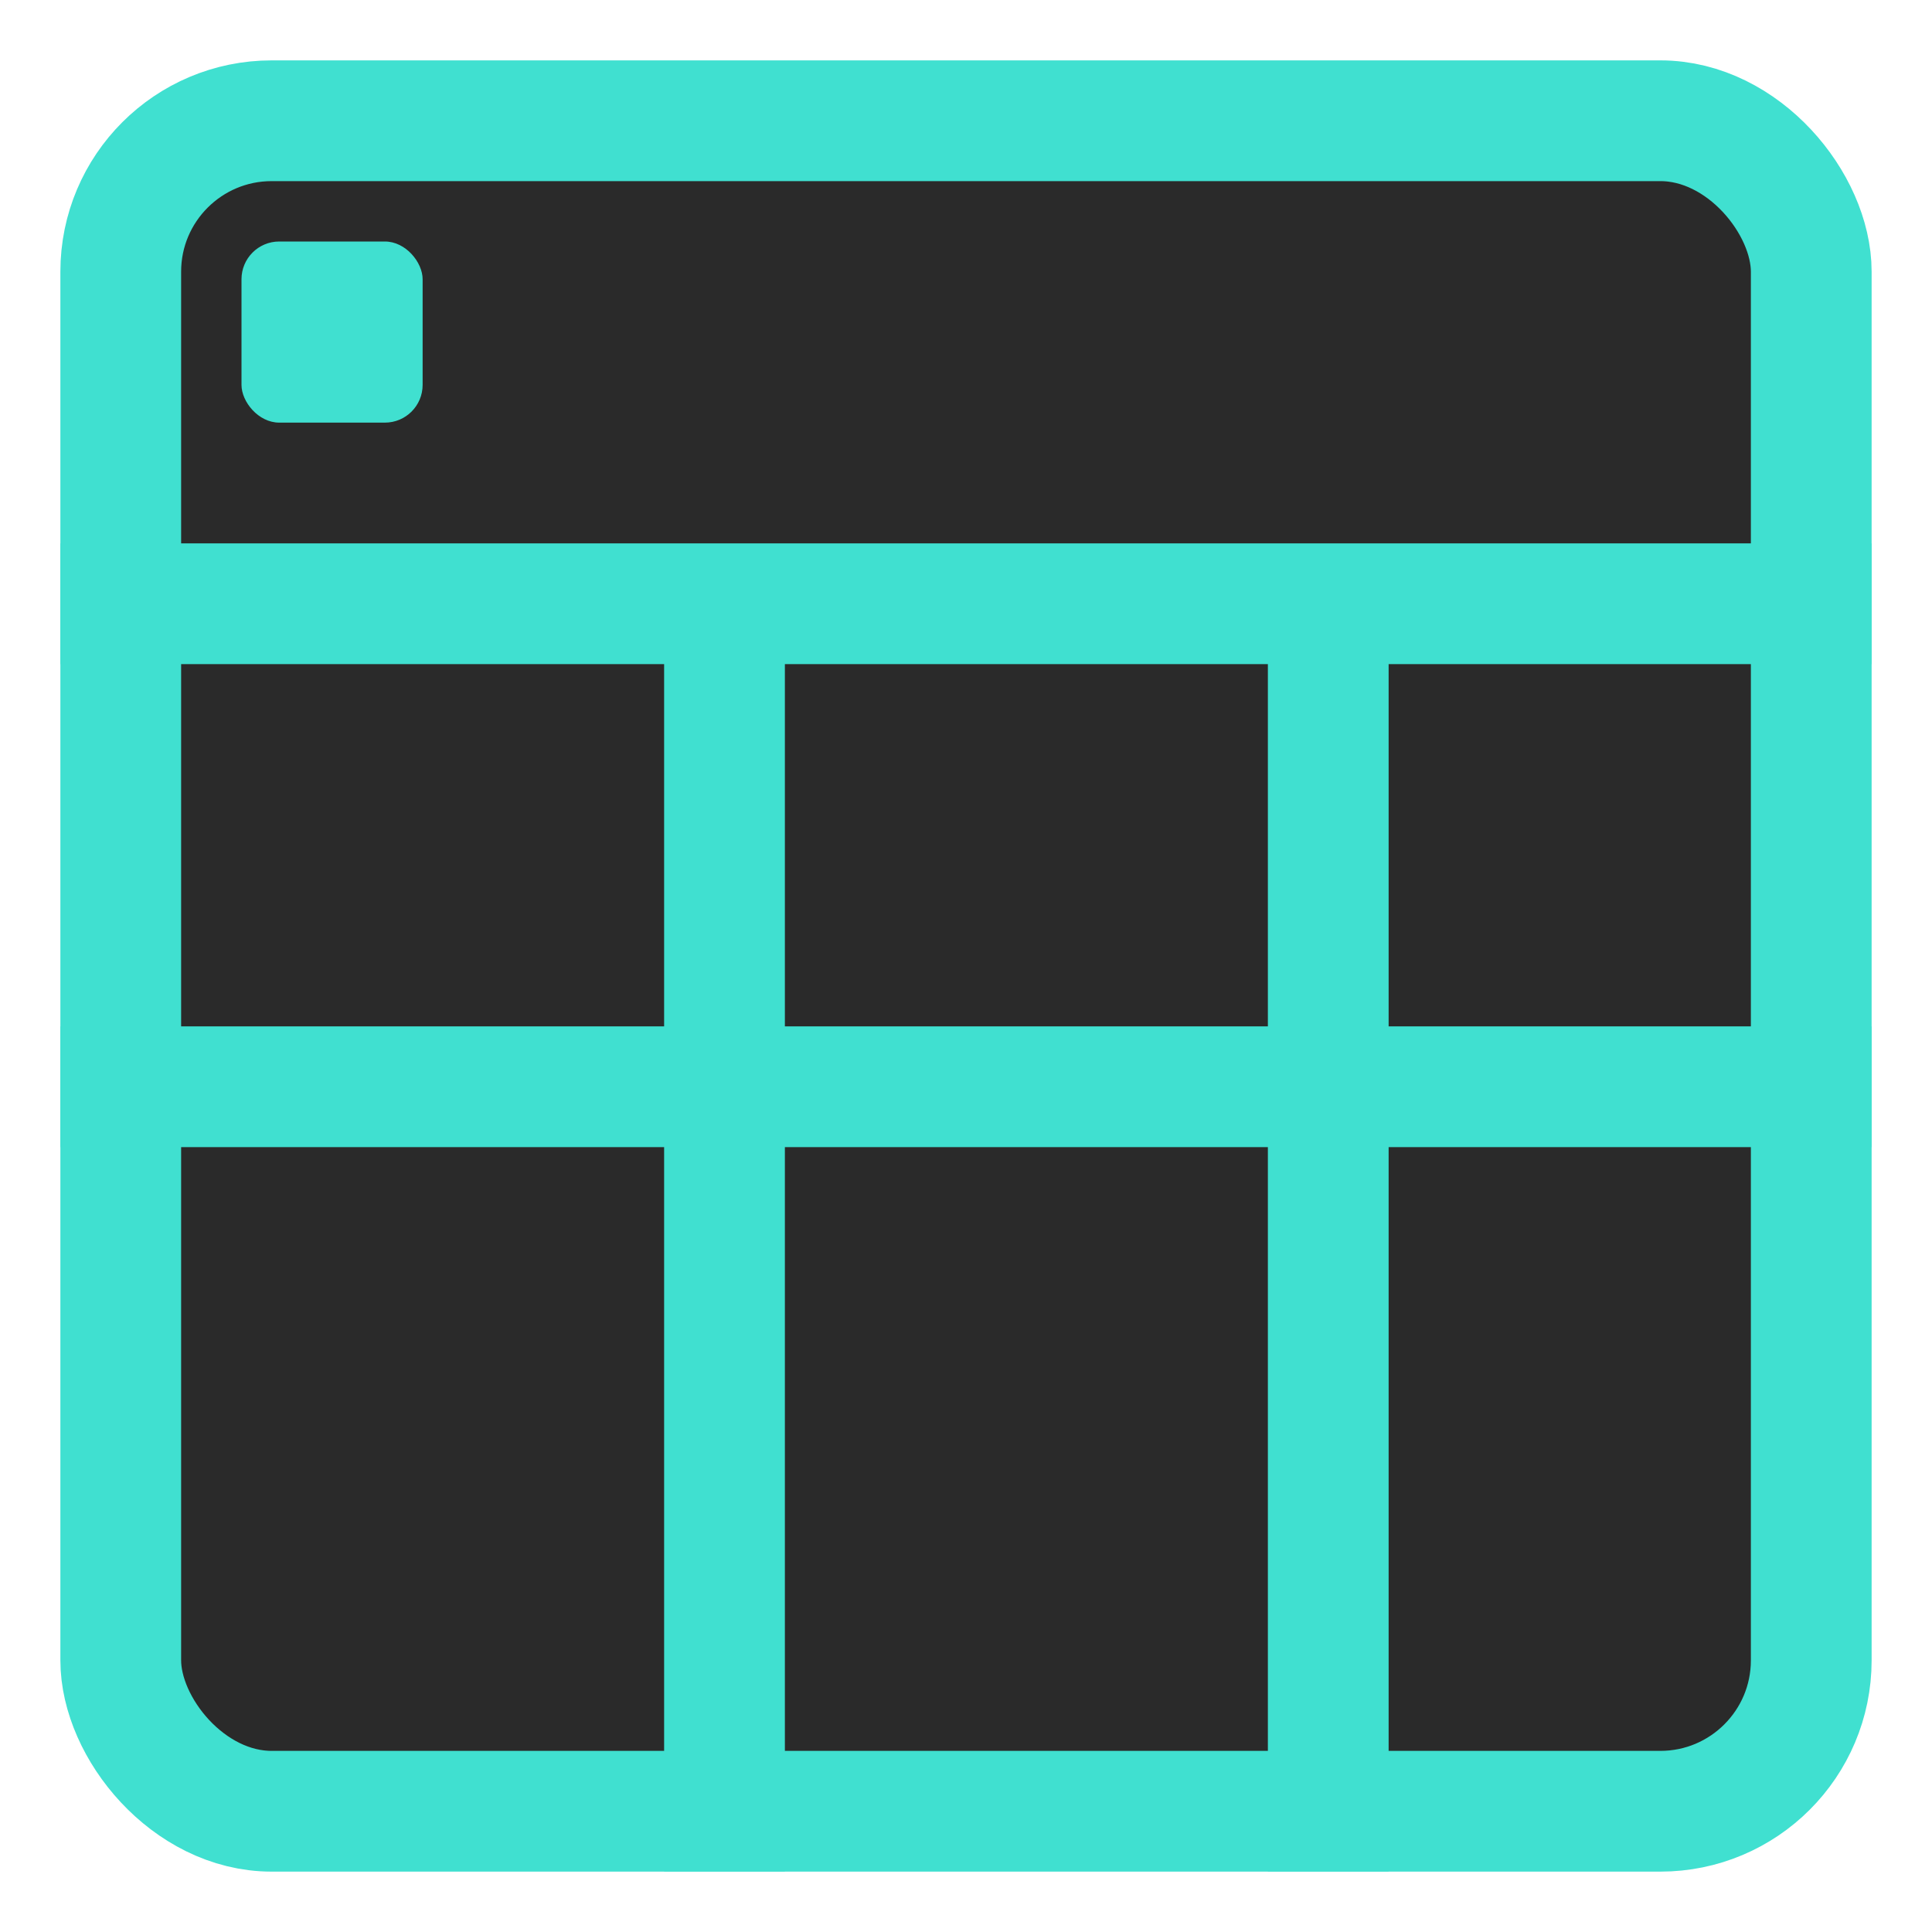
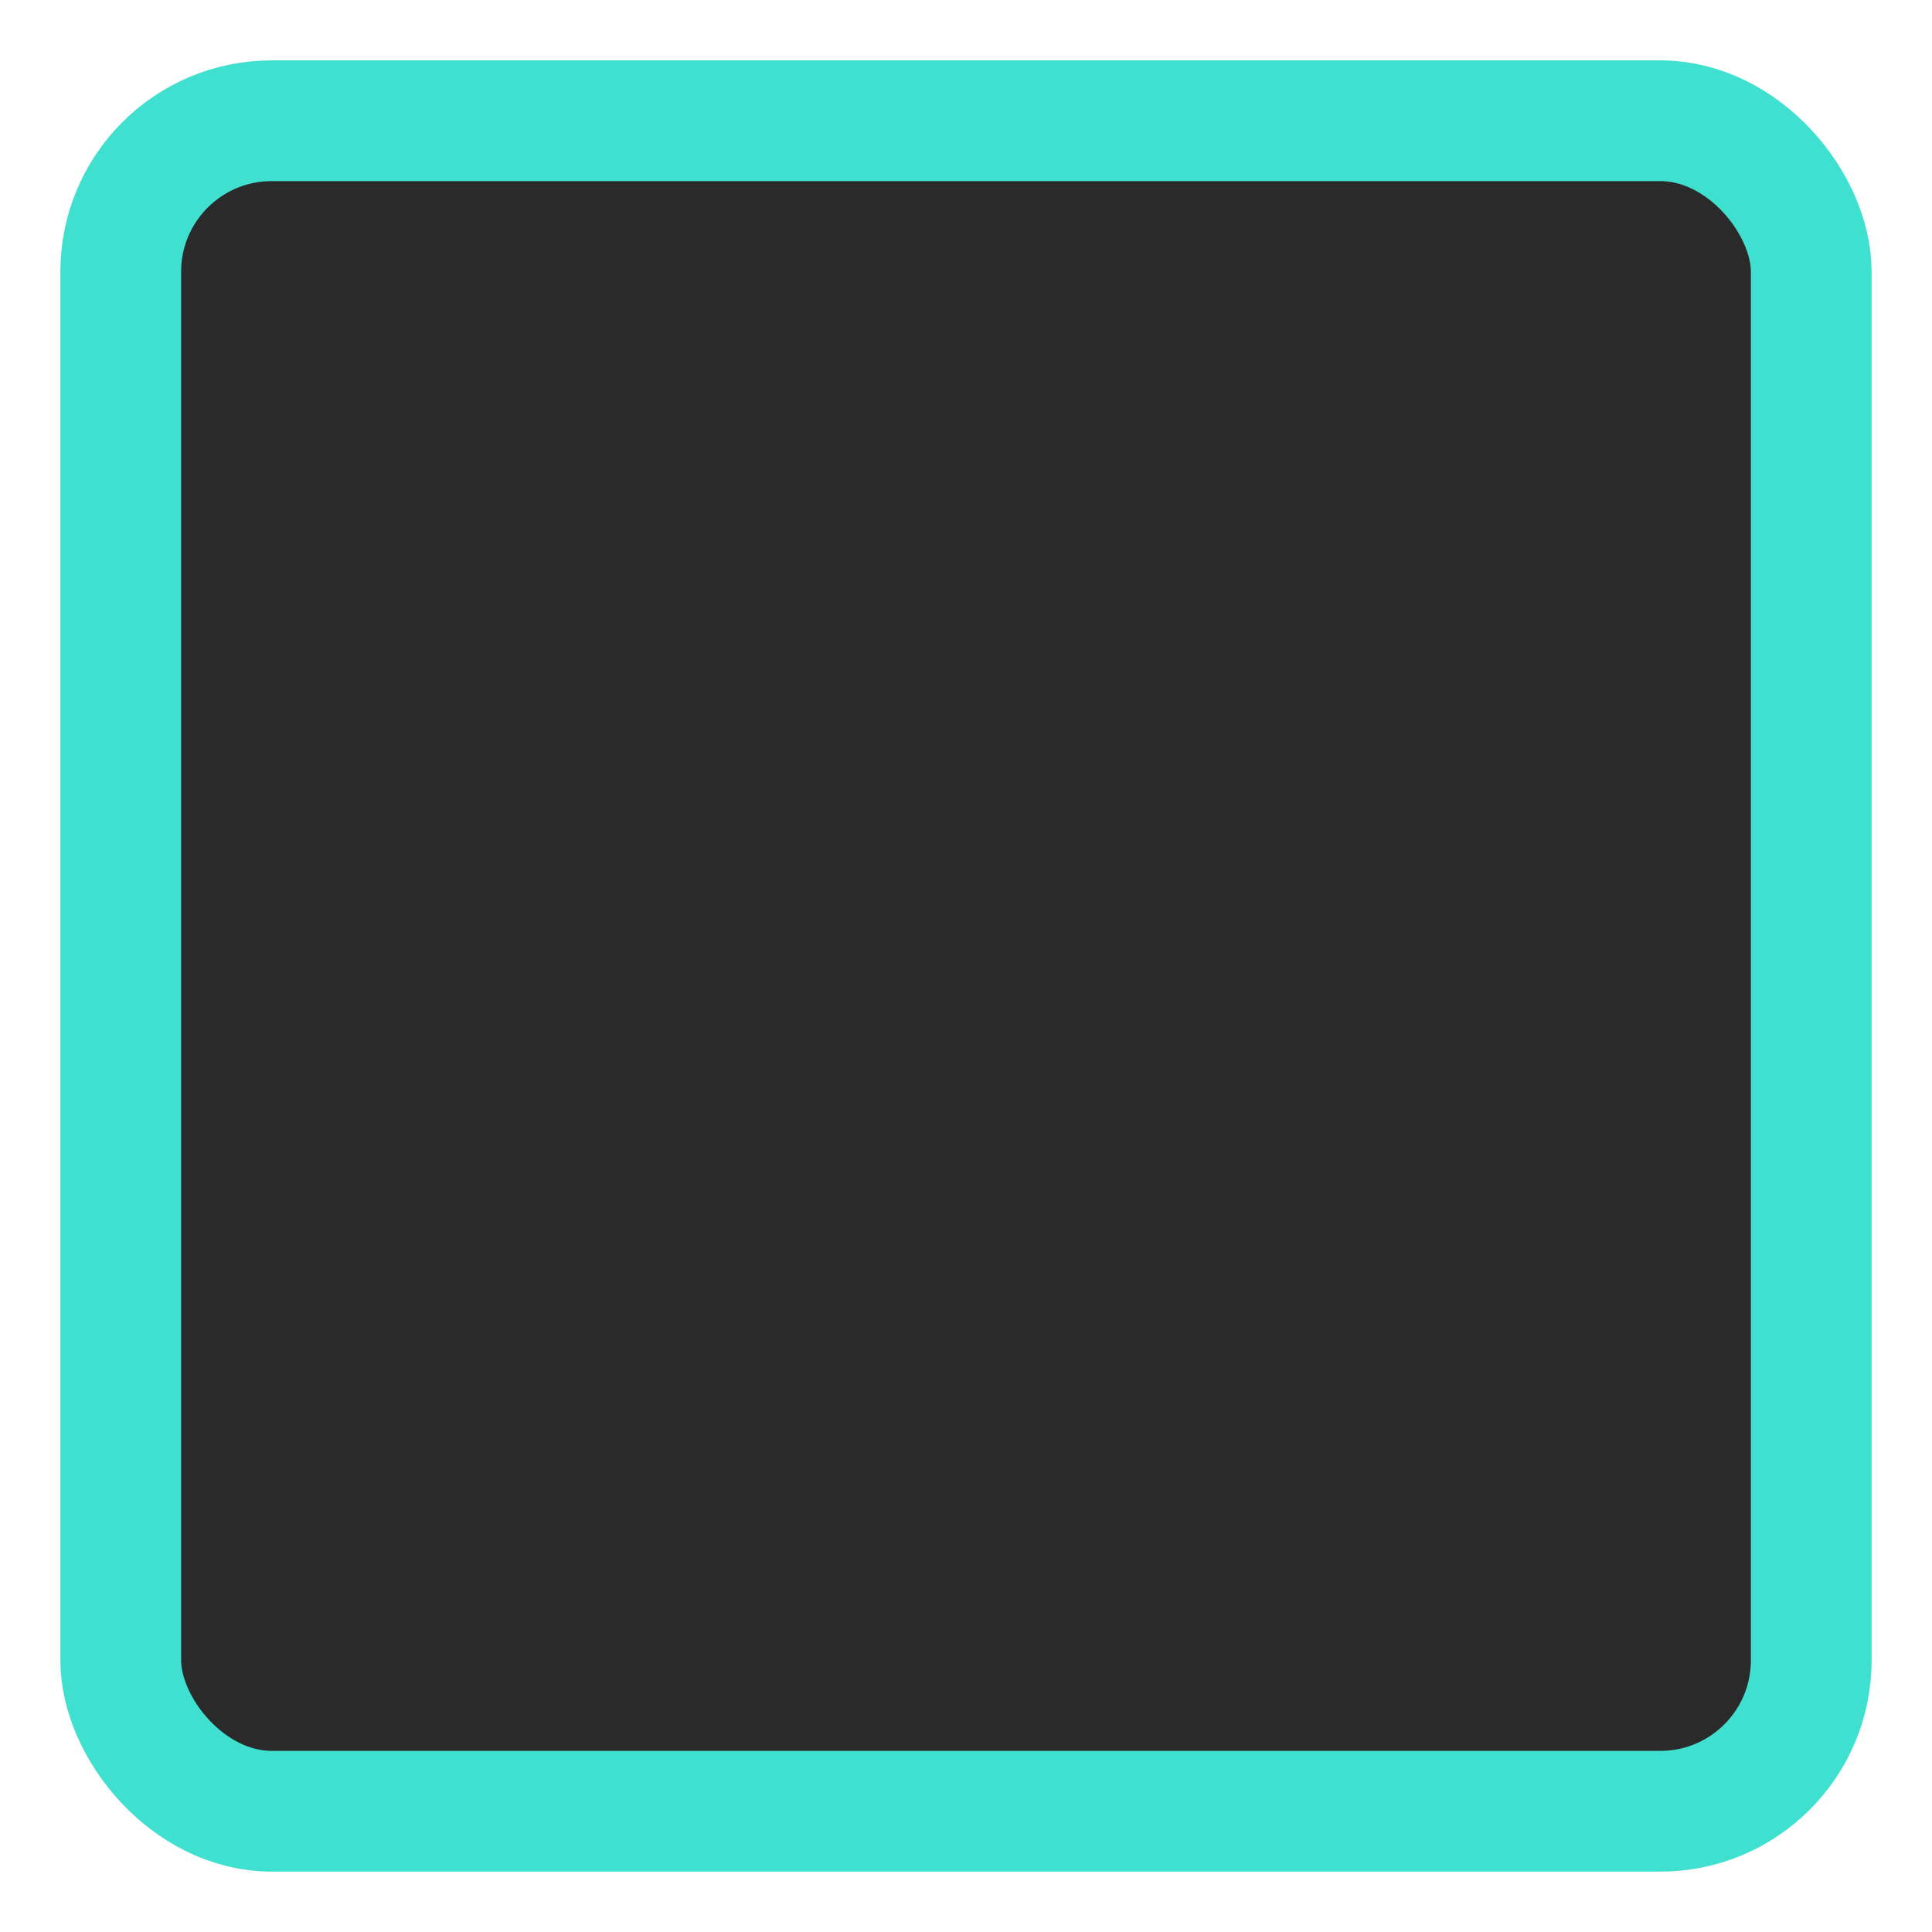
<svg xmlns="http://www.w3.org/2000/svg" viewBox="0 0 512 512">
  <rect x="32" y="32" width="448" height="448" rx="40" ry="40" fill="#2a2a2a" stroke="#40e0d0" stroke-width="32" />
-   <path d="M32 160h448M32 288h448M192 160v320M352 160v320" stroke="#40e0d0" stroke-width="32" stroke-linecap="square" />
-   <rect x="64" y="64" width="48" height="48" rx="10" fill="#40e0d0" />
</svg>